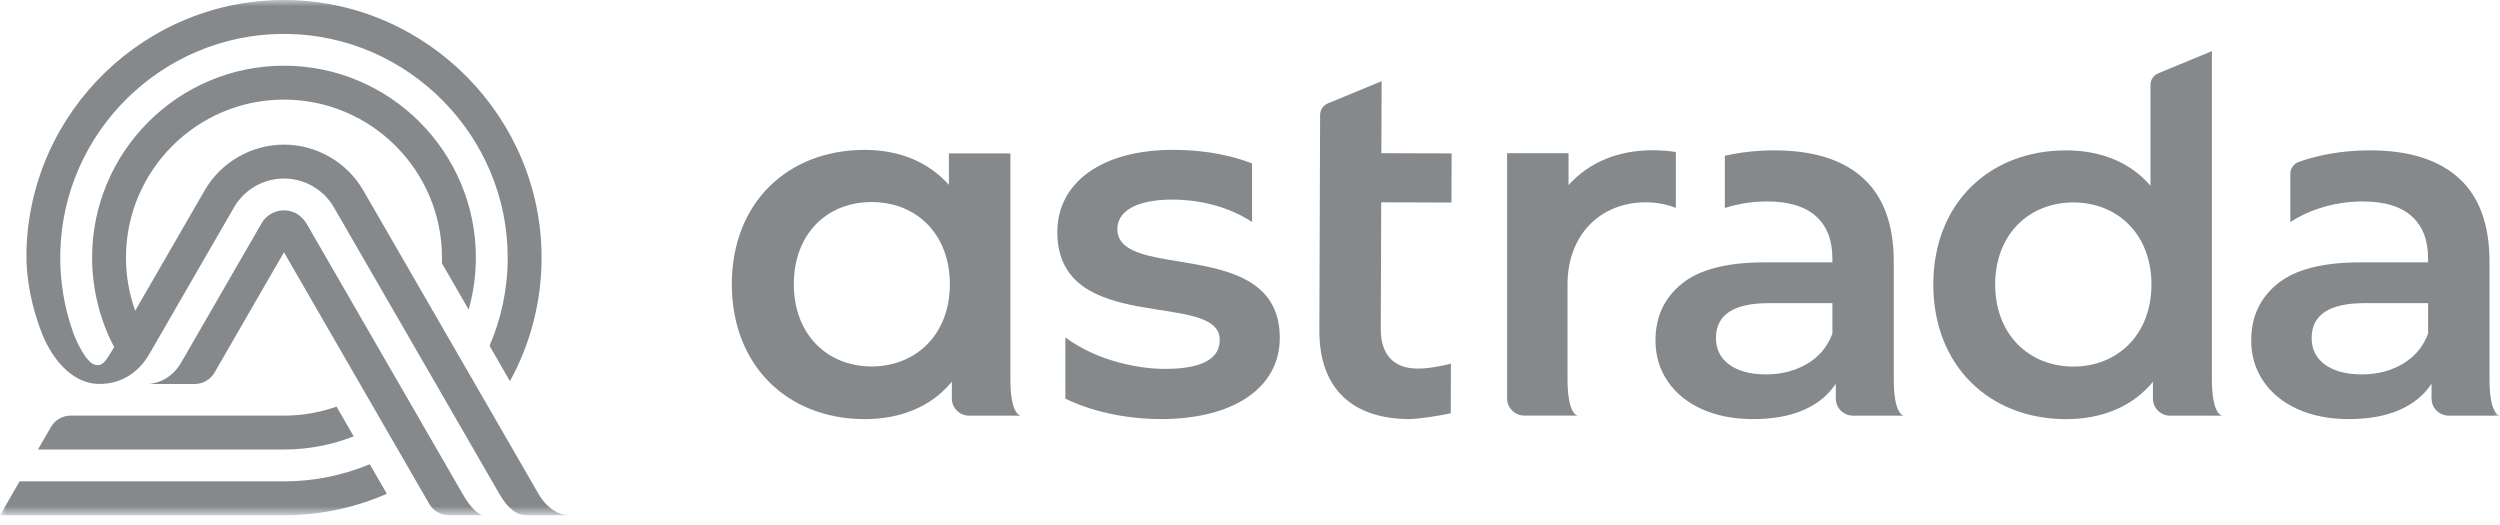
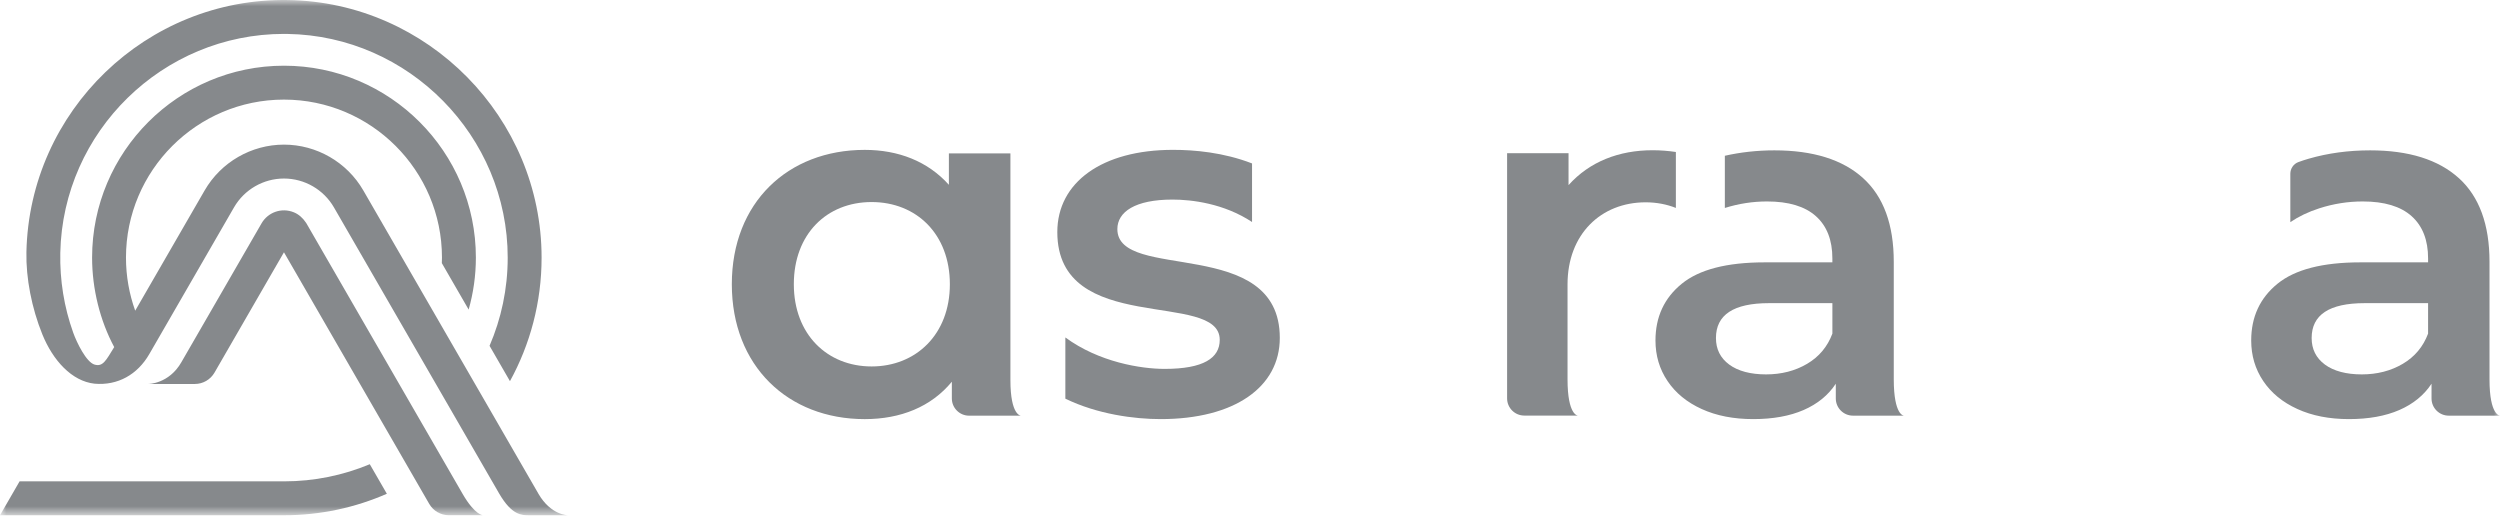
<svg xmlns="http://www.w3.org/2000/svg" id="Layer_1" viewBox="0 0 200 42">
  <defs>
    <style>      .st0 {        mask: url(#mask);      }      .st1 {        fill: #fff;      }      .st2 {        fill: #86898c;      }    </style>
    <mask id="mask" x="0" y="0" width="200.001" height="41.221" maskUnits="userSpaceOnUse">
      <g id="mask0_453_133">
        <path class="st1" d="M200,0H0v41.22h200V0Z" />
      </g>
    </mask>
  </defs>
  <g class="st0">
    <g>
      <path class="st2" d="M30.948,39.501l-1.365-2.363c-2.115.882-4.433,1.371-6.865,1.371H1.566L0,41.221h22.718c2.925,0,5.707-.616,8.229-1.719h0Z" />
-       <path class="st2" d="M28.297,34.908l-1.374-2.38c-1.316.466-2.731.722-4.204.722H5.65c-.649,0-1.248.346-1.573.908l-1.042,1.803h19.683c1.968,0,3.848-.376,5.579-1.053Z" />
      <path class="st2" d="M43.075,39.5l-14.011-24.267c-1.305-2.259-3.737-3.663-6.346-3.663s-5.041,1.404-6.346,3.663l-5.556,9.622c-.476-1.328-.738-2.757-.738-4.247,0-6.969,5.67-12.64,12.639-12.64s12.64,5.67,12.64,12.64c0,.148-.006.295-.011.442l2.146,3.717c.373-1.323.578-2.717.578-4.159,0-8.465-6.887-15.352-15.352-15.352s-15.351,6.888-15.351,15.353c0,2.513.641,5.056,1.769,7.158-.66,1.074-.903,1.593-1.569,1.401-.667-.192-1.428-1.766-1.711-2.556-.731-2.045-1.078-4.193-1.033-6.386C5.028,10.511,13.028,2.712,22.719,2.712c.094,0,.189,0,.284.003,9.712.152,17.613,8.181,17.613,17.896,0,2.504-.519,4.888-1.452,7.054l1.632,2.828c1.612-2.935,2.531-6.302,2.531-9.882C43.328,9.423,34.23.179,23.046.003,11.731-.185,2.351,8.873,2.113,20.17c-.043,2.073.422,4.473,1.272,6.573.851,2.1,2.366,3.753,4.172,3.951,1.869.168,3.447-.737,4.387-2.367l6.777-11.737c.822-1.424,2.353-2.308,3.997-2.308s3.175.884,3.997,2.308l13.233,22.918c1.005,1.712,1.779,1.712,2.39,1.712h3.099s-1.362.012-2.362-1.719h0Z" />
      <path class="st2" d="M37.003,39.5c-1.009-1.747-12.493-21.637-12.493-21.637l-.033-.05c-.239-.358-.564-.663-.963-.826-1.002-.411-2.087.01-2.588.877l-6.418,11.117c-.996,1.737-2.639,1.737-2.639,1.737h3.718c.649,0,1.248-.346,1.573-.908l.478-.829,5.079-8.798,11.153,19.317.468.811c.324.562.924.908,1.573.908h2.738s-.639.028-1.648-1.72Z" />
-       <path class="st2" d="M176.951,4.088v26.246c0,2.922.841,2.922.841,2.922h-4.182c-.76,0-1.376-.616-1.376-1.376v-1.336c-1.65,2.004-4.088,2.987-6.957,2.987-6.093,0-10.613-4.244-10.613-10.771s4.52-10.731,10.613-10.731c2.712,0,5.11.904,6.762,2.831V6.79c0-.404.243-.768.616-.923l4.296-1.779ZM172.116,22.759c0-4.009-2.712-6.564-6.251-6.564s-6.25,2.555-6.25,6.564,2.713,6.566,6.25,6.566,6.251-2.555,6.251-6.566Z" />
      <path class="st2" d="M196.703,14.248c-1.636-1.481-4.003-2.22-7.095-2.22-1.729,0-3.367.222-4.912.668-.284.082-.556.172-.822.269-.392.142-.648.52-.648.937v3.869c.667-.452,1.437-.823,2.314-1.105,1.141-.368,2.3-.55,3.479-.55,1.729,0,3.033.392,3.911,1.178.878.787,1.317,1.913,1.317,3.38v.314h-5.425c-3.013,0-5.221.571-6.622,1.71-1.403,1.141-2.104,2.654-2.104,4.542,0,1.205.321,2.286.963,3.242.643.957,1.553,1.703,2.733,2.239,1.178.538,2.553.807,4.126.807s2.917-.243,4.029-.727c1.113-.486,1.972-1.186,2.575-2.104v1.179c0,.76.615,1.376,1.375,1.376h4.104s-.841,0-.841-2.89v-9.413c0-2.987-.819-5.222-2.457-6.703ZM194.247,26.69c-.393,1.048-1.07,1.854-2.025,2.417-.958.564-2.051.845-3.282.845s-2.241-.263-2.948-.787c-.708-.524-1.06-1.231-1.06-2.123,0-1.859,1.413-2.79,4.244-2.79h5.071v2.438Z" />
      <path class="st2" d="M132.204,12.019c-2.672,0-5.031.904-6.721,2.79v-2.555h-4.915v19.616c0,.76.616,1.376,1.376,1.376h4.287s-.828,0-.828-2.902v-7.595c0-4.009,2.673-6.564,6.25-6.564.868,0,1.68.158,2.417.449v-4.475c-.602-.09-1.224-.14-1.866-.14Z" />
-       <path class="st2" d="M113.359,29.483c-1.847-.006-2.904-1.111-2.897-3.156l.034-10.141,5.622.018.013-3.932-5.622-.018.022-5.762-4.304,1.78c-.373.154-.616.517-.618.92l-.061,17.237c-.015,4.639,2.61,7.083,7.21,7.099,1.132-.056,2.365-.269,3.303-.466l.013-3.967c-.836.202-1.939.418-2.715.388Z" />
      <path class="st2" d="M149.047,14.248c-1.637-1.481-4.004-2.22-7.095-2.22-1.381,0-2.701.149-3.964.433v4.176c1.106-.346,2.231-.521,3.374-.521,1.729,0,3.032.392,3.911,1.178.878.787,1.317,1.913,1.317,3.38v.314h-5.425c-3.013,0-5.222.571-6.622,1.71-1.403,1.141-2.105,2.654-2.105,4.542,0,1.205.321,2.287.964,3.242.642.957,1.553,1.703,2.732,2.239,1.179.538,2.554.807,4.127.807s2.917-.243,4.029-.727c1.113-.486,1.972-1.186,2.574-2.104v1.179c0,.76.616,1.376,1.376,1.376h4.075s-.813,0-.813-2.907v-9.395c0-2.987-.819-5.222-2.457-6.703h.002ZM146.591,26.69c-.393,1.048-1.069,1.854-2.024,2.417-.959.564-2.052.845-3.283.845s-2.241-.263-2.947-.787c-.709-.524-1.061-1.231-1.061-2.123,0-1.859,1.413-2.79,4.244-2.79h5.071v2.438Z" />
      <path class="st2" d="M80.833,12.272v18.14c0,2.842.842,2.842.842,2.842h-4.149c-.762,0-1.378-.618-1.378-1.378v-1.338c-1.654,2.008-4.095,2.992-6.97,2.992-6.143,0-10.632-4.252-10.632-10.79s4.489-10.749,10.632-10.749c2.678,0,5.04.906,6.733,2.795v-2.513h4.923ZM75.989,22.739c0-4.016-2.677-6.575-6.261-6.575s-6.222,2.559-6.222,6.575,2.677,6.577,6.222,6.577,6.261-2.559,6.261-6.577Z" />
      <path class="st2" d="M93.838,11.988c-5.671,0-9.253,2.598-9.253,6.577,0,8.387,12.994,4.607,12.994,8.623,0,1.458-1.299,2.323-4.41,2.323-1.882,0-5.249-.536-7.941-2.515v4.897c2.56,1.246,5.507,1.635,7.626,1.635,5.907,0,9.53-2.559,9.53-6.496,0-8.231-12.995-4.45-12.995-8.703,0-1.378,1.418-2.363,4.41-2.363,1.532,0,4.112.307,6.364,1.794v-4.686c-2.297-.888-4.62-1.086-6.325-1.086Z" />
    </g>
  </g>
</svg>